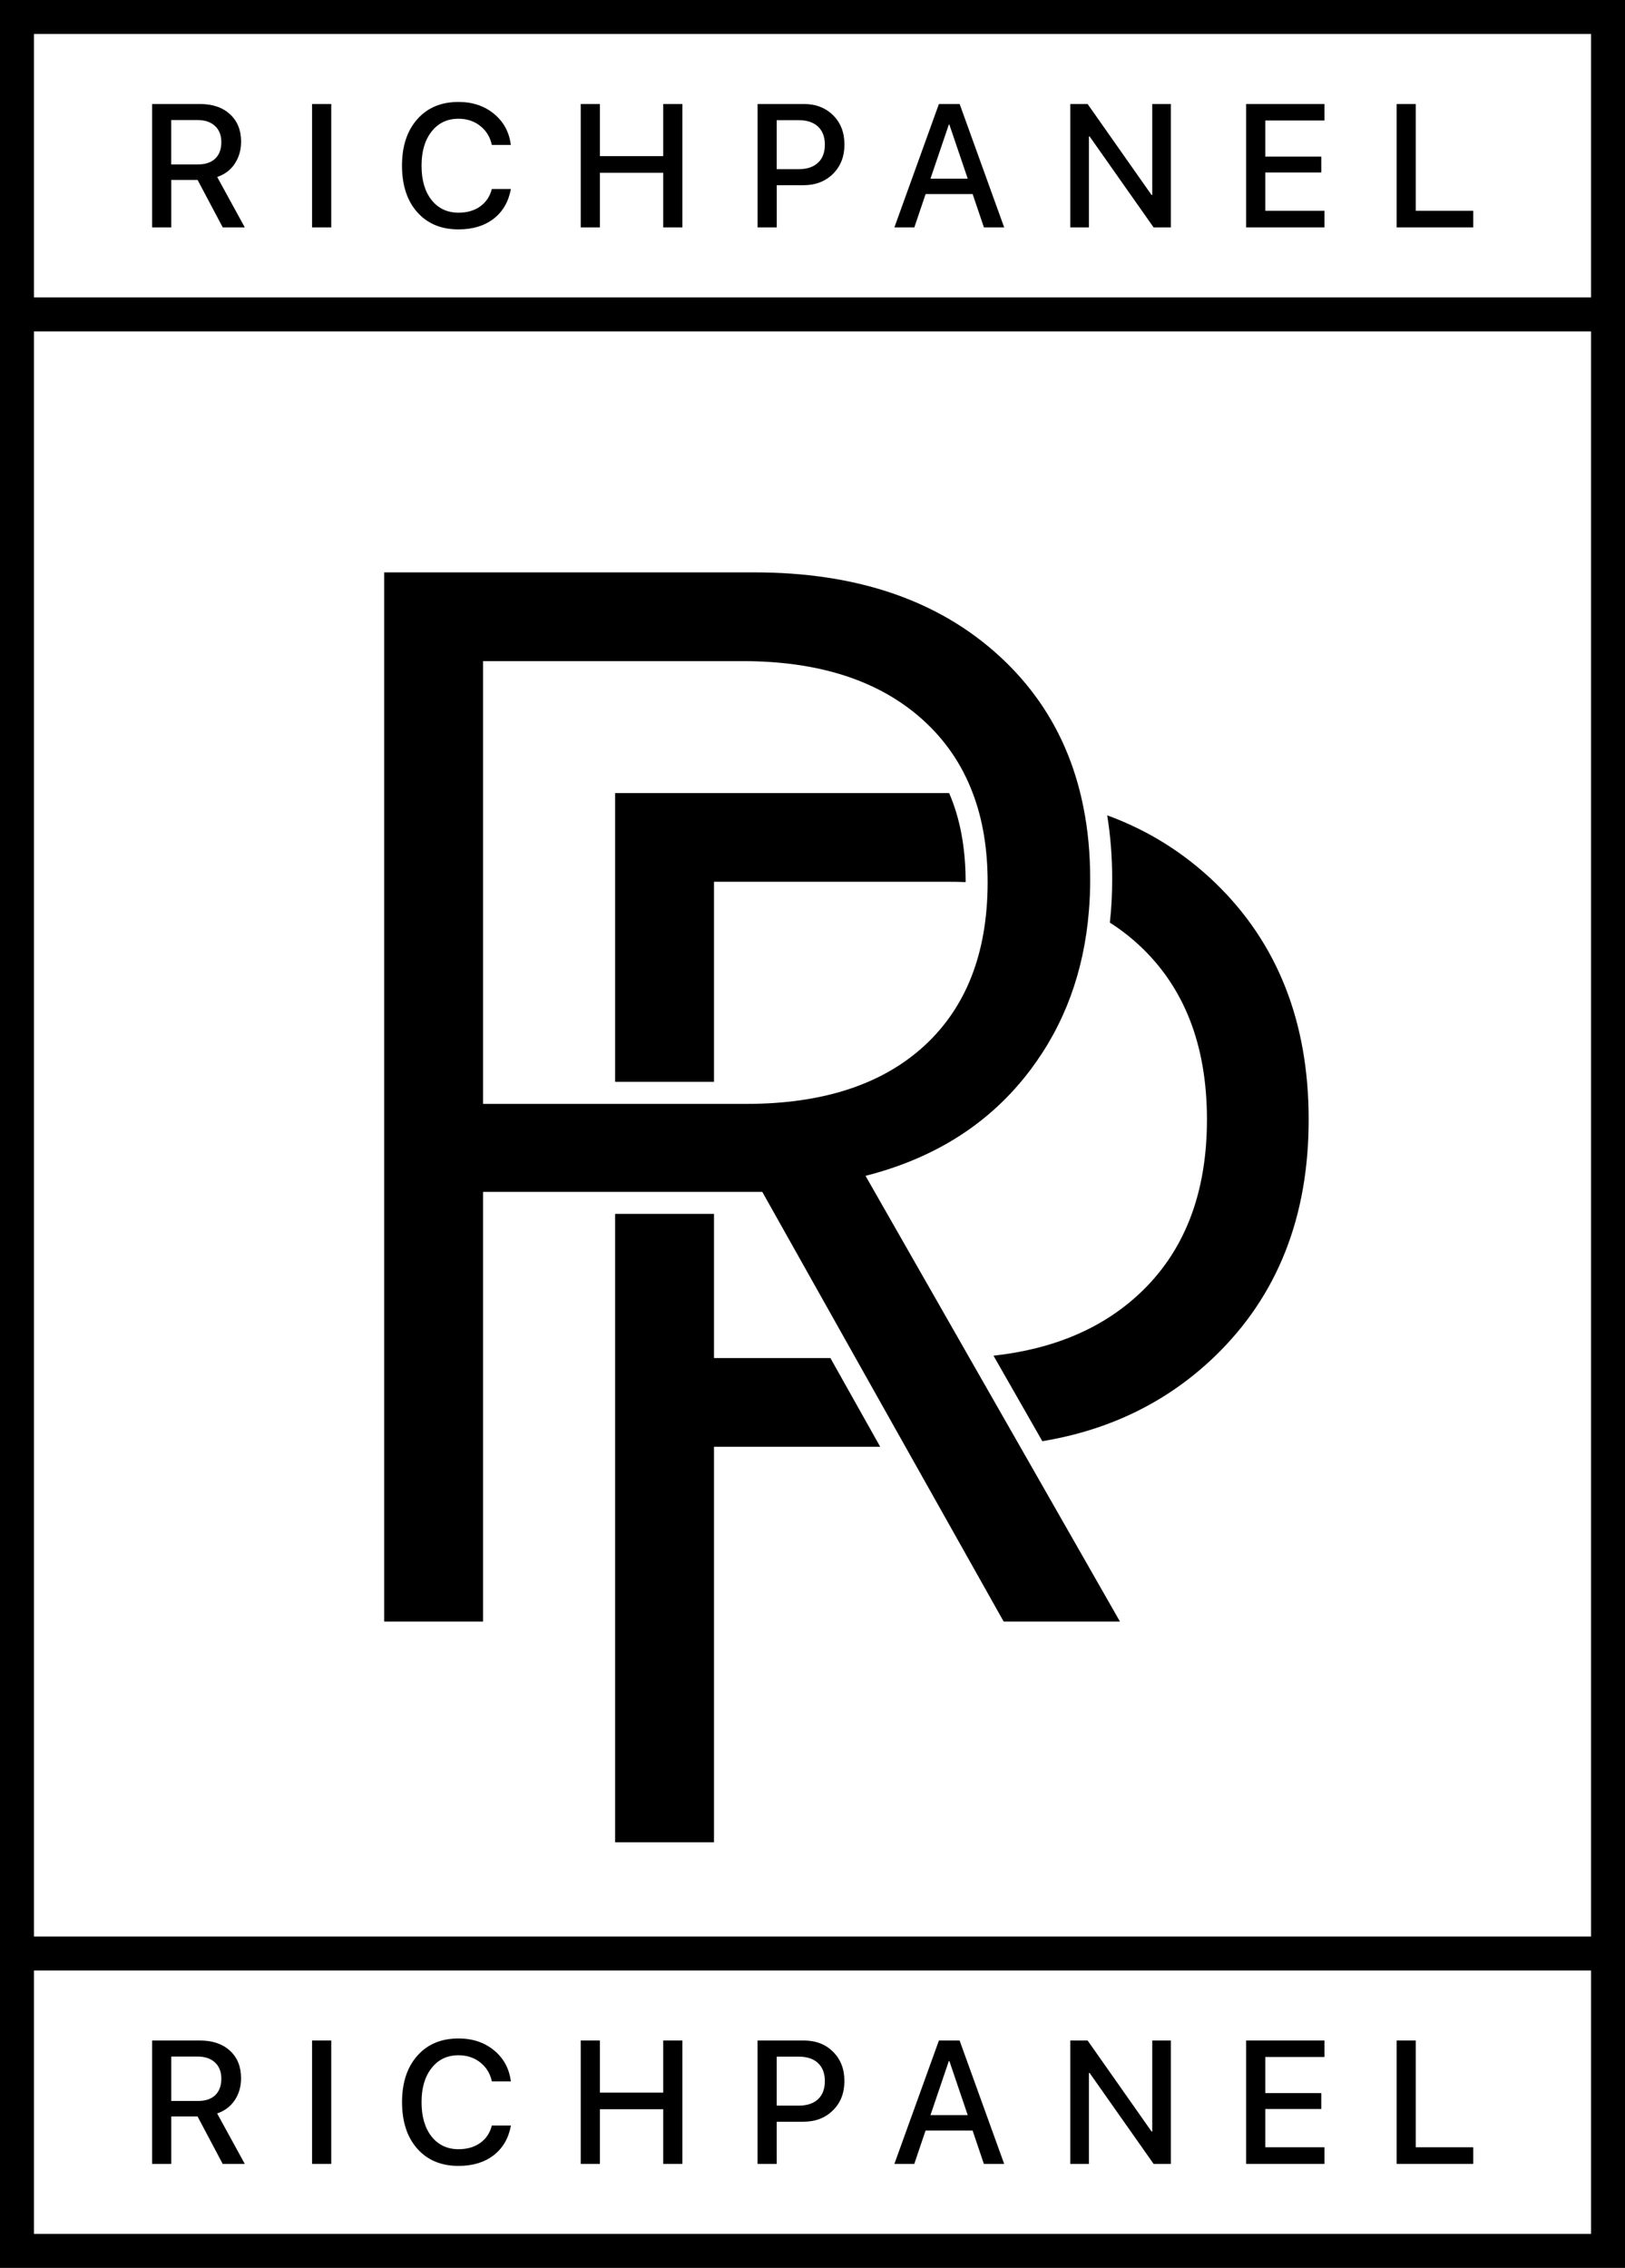
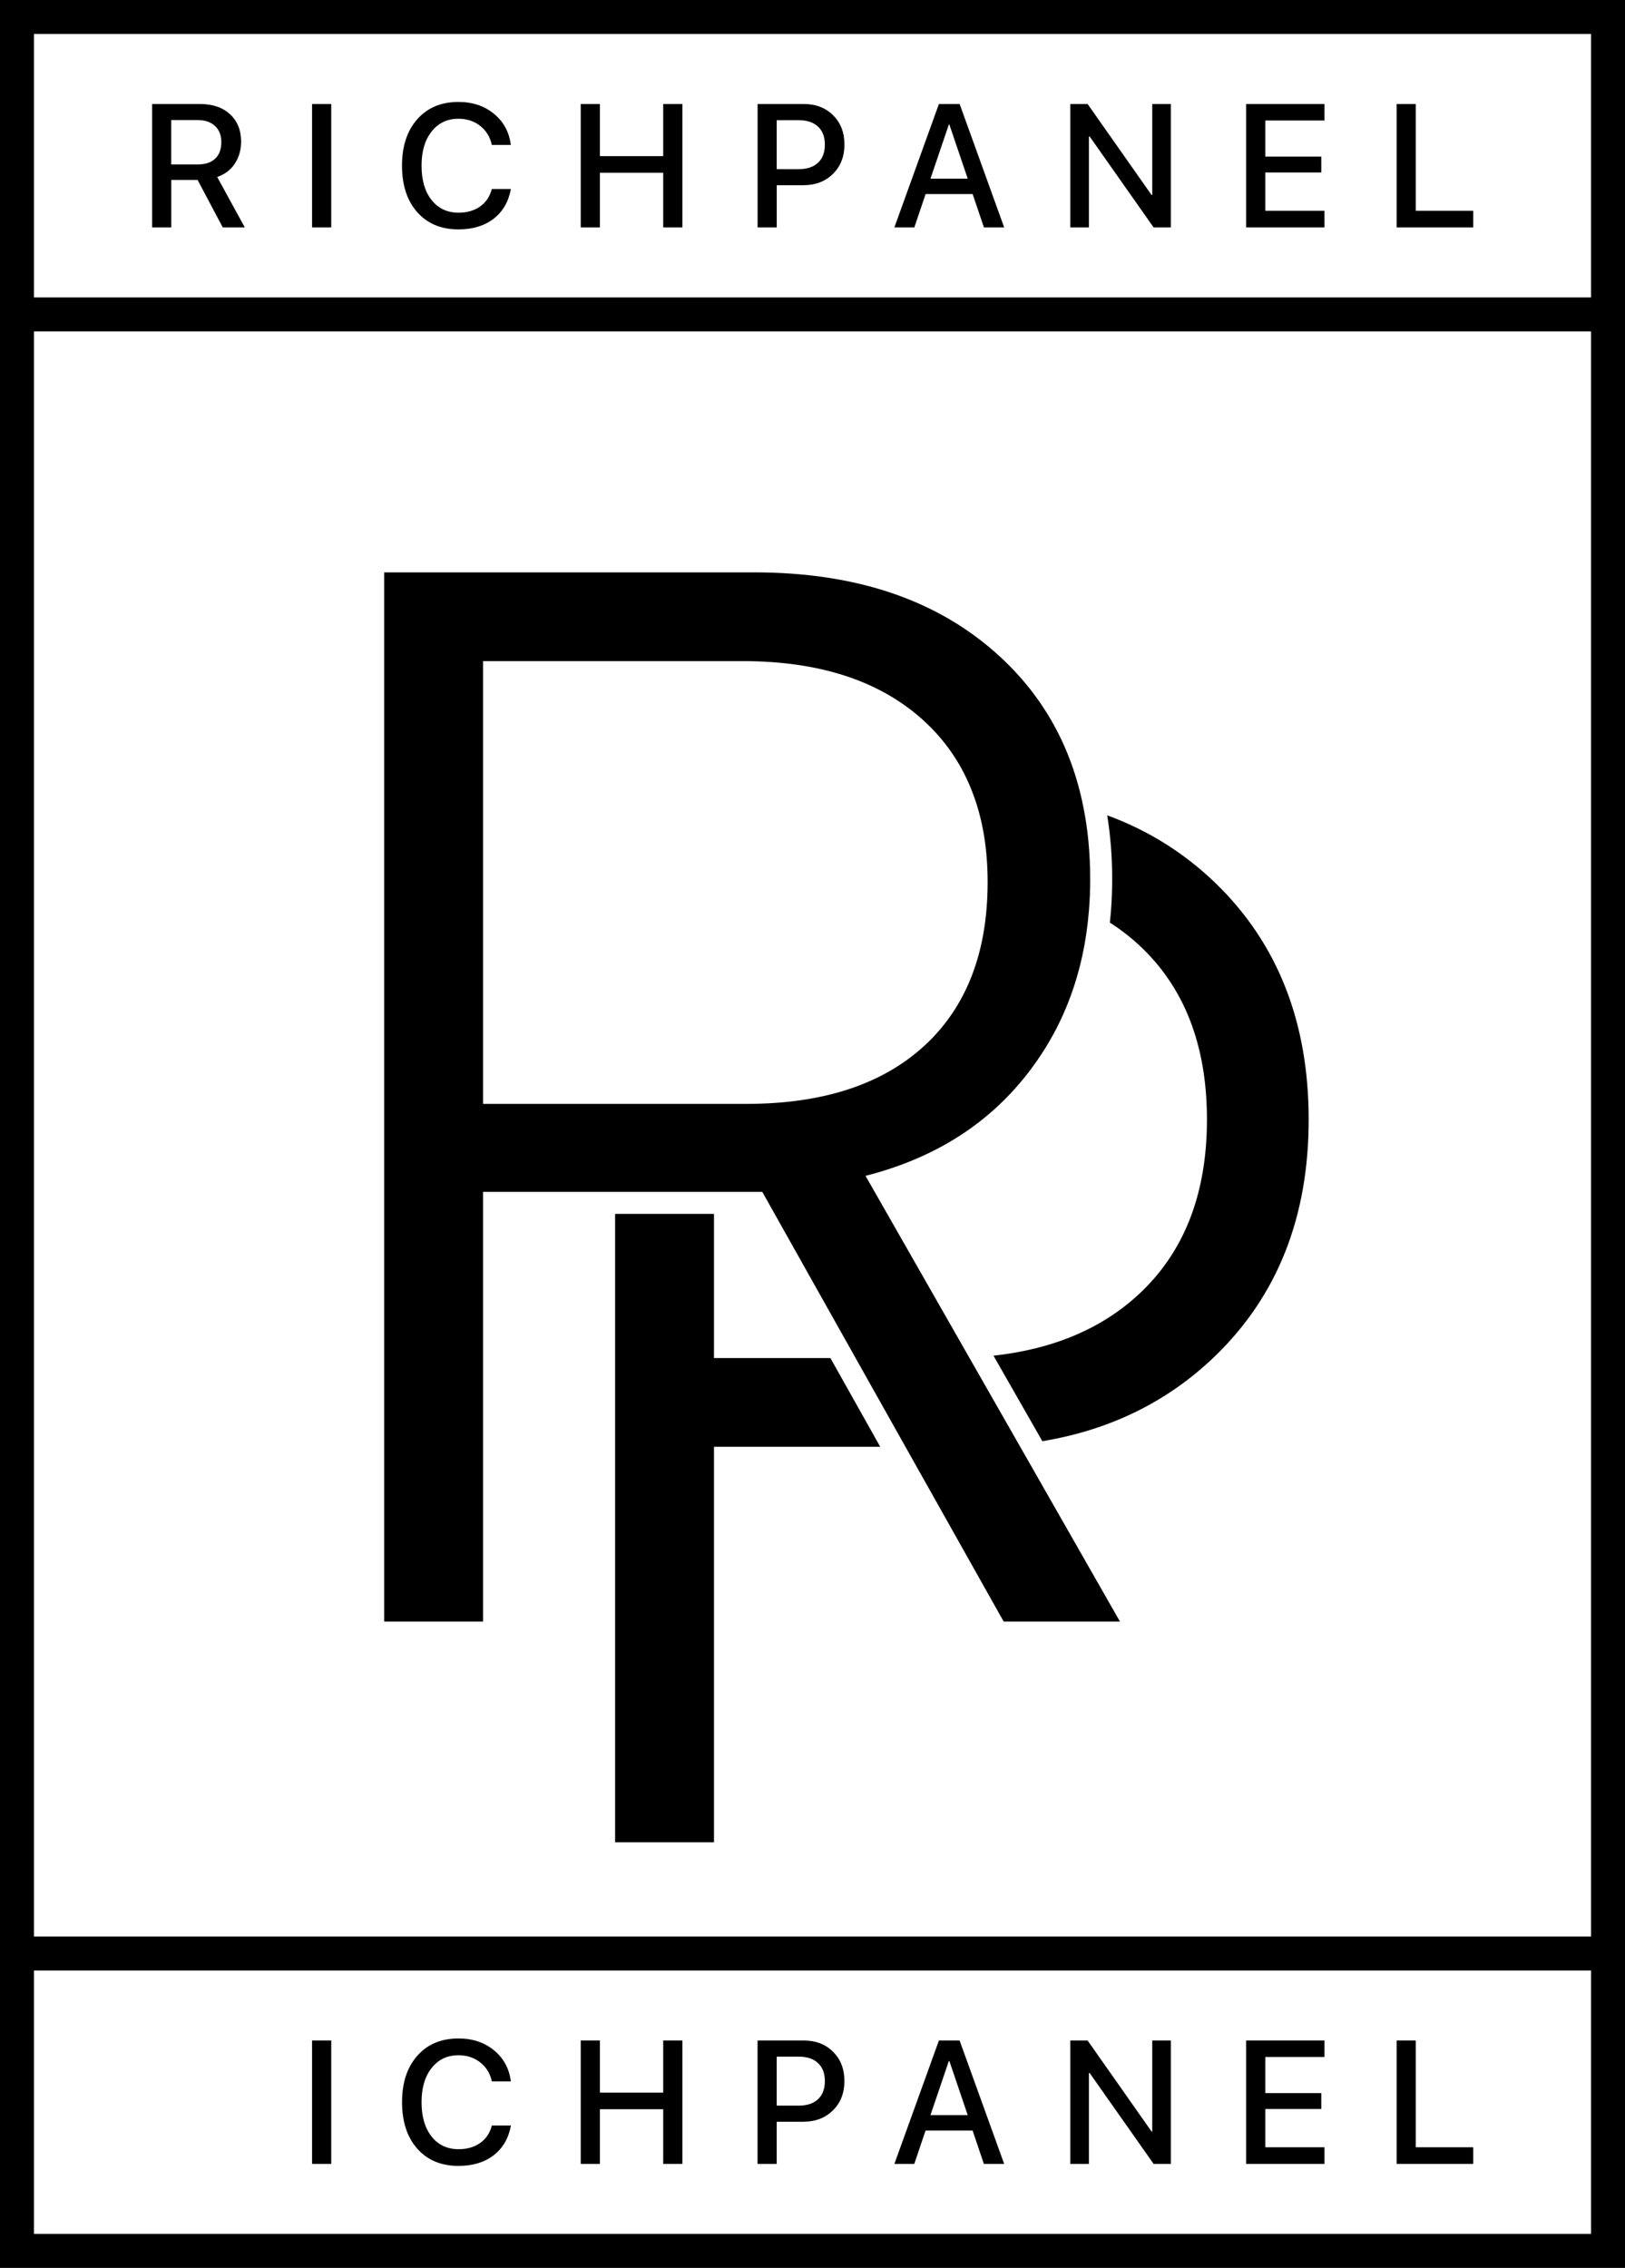
<svg xmlns="http://www.w3.org/2000/svg" id="_Слой_2" data-name="Слой 2" viewBox="0 0 371.57 518.54">
  <defs>
    <style> .cls-1 { fill: #000; stroke-width: 0px; } </style>
  </defs>
  <g id="_Слой_1-2" data-name="Слой 1">
    <g>
      <path class="cls-1" d="M53.67,37.43c.97-1.44,1.46-3.12,1.46-5.03,0-2.63-.85-4.73-2.54-6.28-1.69-1.56-3.99-2.34-6.88-2.34h-10.93v28.21h4.38v-10.85h6.02l5.75,10.85h5.04l-6.31-11.53c1.71-.57,3.05-1.58,4.02-3.02ZM45.29,37.6h-6.14v-10.15h6.02c1.69,0,3.02.45,3.99,1.35.97.9,1.45,2.14,1.45,3.71s-.46,2.87-1.39,3.75c-.93.89-2.23,1.33-3.93,1.33Z" />
      <rect class="cls-1" x="71.36" y="23.78" width="4.38" height="28.21" />
      <path class="cls-1" d="M109.8,47.2c-1.34.95-2.98,1.43-4.94,1.43-2.59,0-4.65-.97-6.18-2.9s-2.29-4.55-2.29-7.85.77-5.86,2.3-7.81c1.53-1.95,3.58-2.92,6.15-2.92,1.92,0,3.57.54,4.95,1.63,1.39,1.09,2.28,2.54,2.67,4.35h4.34c-.36-2.93-1.65-5.3-3.85-7.11-2.2-1.81-4.91-2.71-8.11-2.71-3.95,0-7.09,1.31-9.42,3.94-2.33,2.63-3.5,6.17-3.5,10.62s1.16,8.03,3.49,10.65c2.33,2.62,5.47,3.93,9.43,3.93,3.24,0,5.92-.81,8.02-2.43,2.1-1.62,3.42-3.89,3.96-6.81h-4.36c-.44,1.71-1.33,3.04-2.67,3.99Z" />
      <polygon class="cls-1" points="151.65 35.7 137.17 35.7 137.17 23.78 132.79 23.78 132.79 51.99 137.17 51.99 137.17 39.5 151.65 39.5 151.65 51.99 156.03 51.99 156.03 23.78 151.65 23.78 151.65 35.7" />
      <path class="cls-1" d="M183.8,23.78h-10.57v28.21h4.38v-9.64h6.06c2.78,0,5.04-.86,6.79-2.59,1.75-1.73,2.63-3.96,2.63-6.71s-.86-4.97-2.59-6.69c-1.73-1.72-3.96-2.58-6.7-2.58ZM187.04,37.21c-1.04.98-2.52,1.47-4.42,1.47h-5.02v-11.2h5.04c1.9,0,3.37.49,4.41,1.47,1.04.98,1.56,2.35,1.56,4.12s-.52,3.17-1.56,4.14Z" />
      <path class="cls-1" d="M214.69,23.78l-10.18,28.21h4.56l2.58-7.62h10.75l2.58,7.62h4.63l-10.18-28.21h-4.73ZM212.76,40.85l4.2-12.37h.12l4.2,12.37h-8.52Z" />
      <polygon class="cls-1" points="263.47 44.58 263.31 44.58 248.69 23.78 244.73 23.78 244.73 51.99 248.99 51.99 248.99 31.21 249.16 31.21 263.78 51.99 267.73 51.99 267.73 23.78 263.47 23.78 263.47 44.58" />
      <polygon class="cls-1" points="284.94 51.99 302.85 51.99 302.85 48.2 289.32 48.2 289.32 39.44 302.12 39.44 302.12 35.8 289.32 35.8 289.32 27.55 302.85 27.55 302.85 23.78 284.94 23.78 284.94 51.99" />
      <polygon class="cls-1" points="323.73 23.78 319.35 23.78 319.35 51.99 336.87 51.99 336.87 48.2 323.73 48.2 323.73 23.78" />
      <path class="cls-1" d="M221.63,310.4l-23.72-41.55c16.07-4.09,28.65-12.18,37.73-24.27,7.78-10.33,12.23-22.45,13.35-36.36.2-2.34.29-4.74.29-7.19,0-5.77-.5-11.23-1.53-16.36-2.74-13.91-9.19-25.49-19.34-34.76-13.91-12.69-32.55-19.04-55.94-19.04h-84.62v239.89h22.61v-98.25h63.84l21.34,38,11.4,20.29,22.46,39.96h26.59l-23.13-40.52-11.33-19.84ZM170.64,252.4h-60.18v-101.24h59.35c17.51,0,31.23,4.46,41.15,13.38,5.17,4.66,9,10.25,11.47,16.81,2.28,5.98,3.4,12.78,3.4,20.34v.33c-.07,15.91-4.89,28.27-14.46,37.08-9.64,8.86-23.22,13.3-40.73,13.3Z" />
      <polygon class="cls-1" points="163.26 310.51 163.26 277.55 140.65 277.55 140.65 421.23 163.26 421.23 163.26 330.8 201.27 330.8 189.88 310.51 163.26 310.51" />
      <path class="cls-1" d="M253.17,186.42c.76,4.65,1.14,9.52,1.14,14.61,0,3.39-.17,6.7-.53,9.92,2.34,1.49,4.54,3.18,6.57,5.05,10.41,9.59,15.63,22.91,15.63,39.98s-5.25,30.43-15.72,40.07c-8.45,7.78-19.48,12.42-33.09,13.92l11.17,19.55c15.57-2.58,28.71-9.06,39.46-19.42,14.3-13.8,21.44-31.84,21.44-54.12s-7.09-40.28-21.27-54.03c-7.16-6.92-15.42-12.1-24.8-15.53Z" />
-       <path class="cls-1" d="M220.8,201.7h0c0-7.79-1.25-14.54-3.77-20.36h-76.38v66.02h22.61v-45.75h53.7c1.3,0,2.59.02,3.84.08Z" />
      <path class="cls-1" d="M363.8,0H0v518.54h371.57V0h-7.77ZM363.8,510.77H7.77v-60.23h330.31s25.72,0,25.72,0v60.23ZM363.8,442.77h-26.36s-329.67,0-329.67,0V75.77h356.03v367ZM363.8,68H7.77V7.77h356.03v60.23Z" />
-       <path class="cls-1" d="M53.67,480.2c.97-1.44,1.45-3.12,1.45-5.03,0-2.63-.84-4.73-2.54-6.29-1.69-1.55-3.98-2.33-6.88-2.33h-10.92v28.21h4.38v-10.85h6.01l5.75,10.85h5.05l-6.32-11.54c1.71-.57,3.05-1.58,4.02-3.02ZM45.29,480.37h-6.13v-10.15h6.01c1.7,0,3.03.45,3.99,1.35.97.9,1.45,2.14,1.45,3.72s-.46,2.86-1.39,3.75c-.92.89-2.23,1.33-3.93,1.33Z" />
      <rect class="cls-1" x="71.36" y="466.55" width="4.38" height="28.21" />
      <path class="cls-1" d="M109.8,489.97c-1.34.95-2.98,1.43-4.94,1.43-2.59,0-4.65-.97-6.18-2.9-1.52-1.94-2.29-4.55-2.29-7.85s.77-5.86,2.3-7.81c1.53-1.95,3.58-2.92,6.15-2.92,1.92,0,3.57.54,4.96,1.63,1.39,1.09,2.28,2.54,2.67,4.35h4.34c-.36-2.93-1.65-5.3-3.85-7.11-2.2-1.81-4.91-2.71-8.11-2.71-3.95,0-7.09,1.31-9.42,3.94-2.33,2.63-3.5,6.17-3.5,10.62s1.16,8.03,3.49,10.65c2.33,2.62,5.47,3.93,9.43,3.93,3.24,0,5.92-.81,8.02-2.43,2.1-1.62,3.42-3.89,3.96-6.81h-4.36c-.44,1.71-1.33,3.04-2.67,3.99Z" />
      <polygon class="cls-1" points="151.65 478.47 137.17 478.47 137.17 466.55 132.79 466.55 132.79 494.76 137.17 494.76 137.17 482.26 151.65 482.26 151.65 494.76 156.03 494.76 156.03 466.55 151.65 466.55 151.65 478.47" />
      <path class="cls-1" d="M183.8,466.55h-10.58v28.21h4.38v-9.64h6.06c2.78,0,5.04-.86,6.79-2.59,1.76-1.73,2.63-3.97,2.63-6.72s-.86-4.96-2.59-6.68c-1.72-1.72-3.95-2.58-6.69-2.58ZM187.04,479.98c-1.04.97-2.51,1.46-4.41,1.46h-5.03v-11.2h5.04c1.91,0,3.38.49,4.41,1.47,1.04.98,1.56,2.35,1.56,4.12s-.52,3.17-1.57,4.15Z" />
      <path class="cls-1" d="M214.69,466.55l-10.18,28.21h4.55l2.58-7.63h10.75l2.58,7.63h4.64l-10.19-28.21h-4.73ZM212.76,483.61l4.2-12.37h.12l4.2,12.37h-8.52Z" />
      <polygon class="cls-1" points="263.47 487.35 263.31 487.35 248.69 466.55 244.73 466.55 244.73 494.76 248.99 494.76 248.99 473.98 249.16 473.98 263.78 494.76 267.73 494.76 267.73 466.55 263.47 466.55 263.47 487.35" />
      <polygon class="cls-1" points="284.94 494.76 302.85 494.76 302.85 490.96 289.32 490.96 289.32 482.21 302.12 482.21 302.12 478.57 289.32 478.57 289.32 470.32 302.85 470.32 302.85 466.55 284.94 466.55 284.94 494.76" />
      <polygon class="cls-1" points="323.73 466.55 319.35 466.55 319.35 494.76 336.87 494.76 336.87 490.96 323.73 490.96 323.73 466.55" />
    </g>
  </g>
</svg>